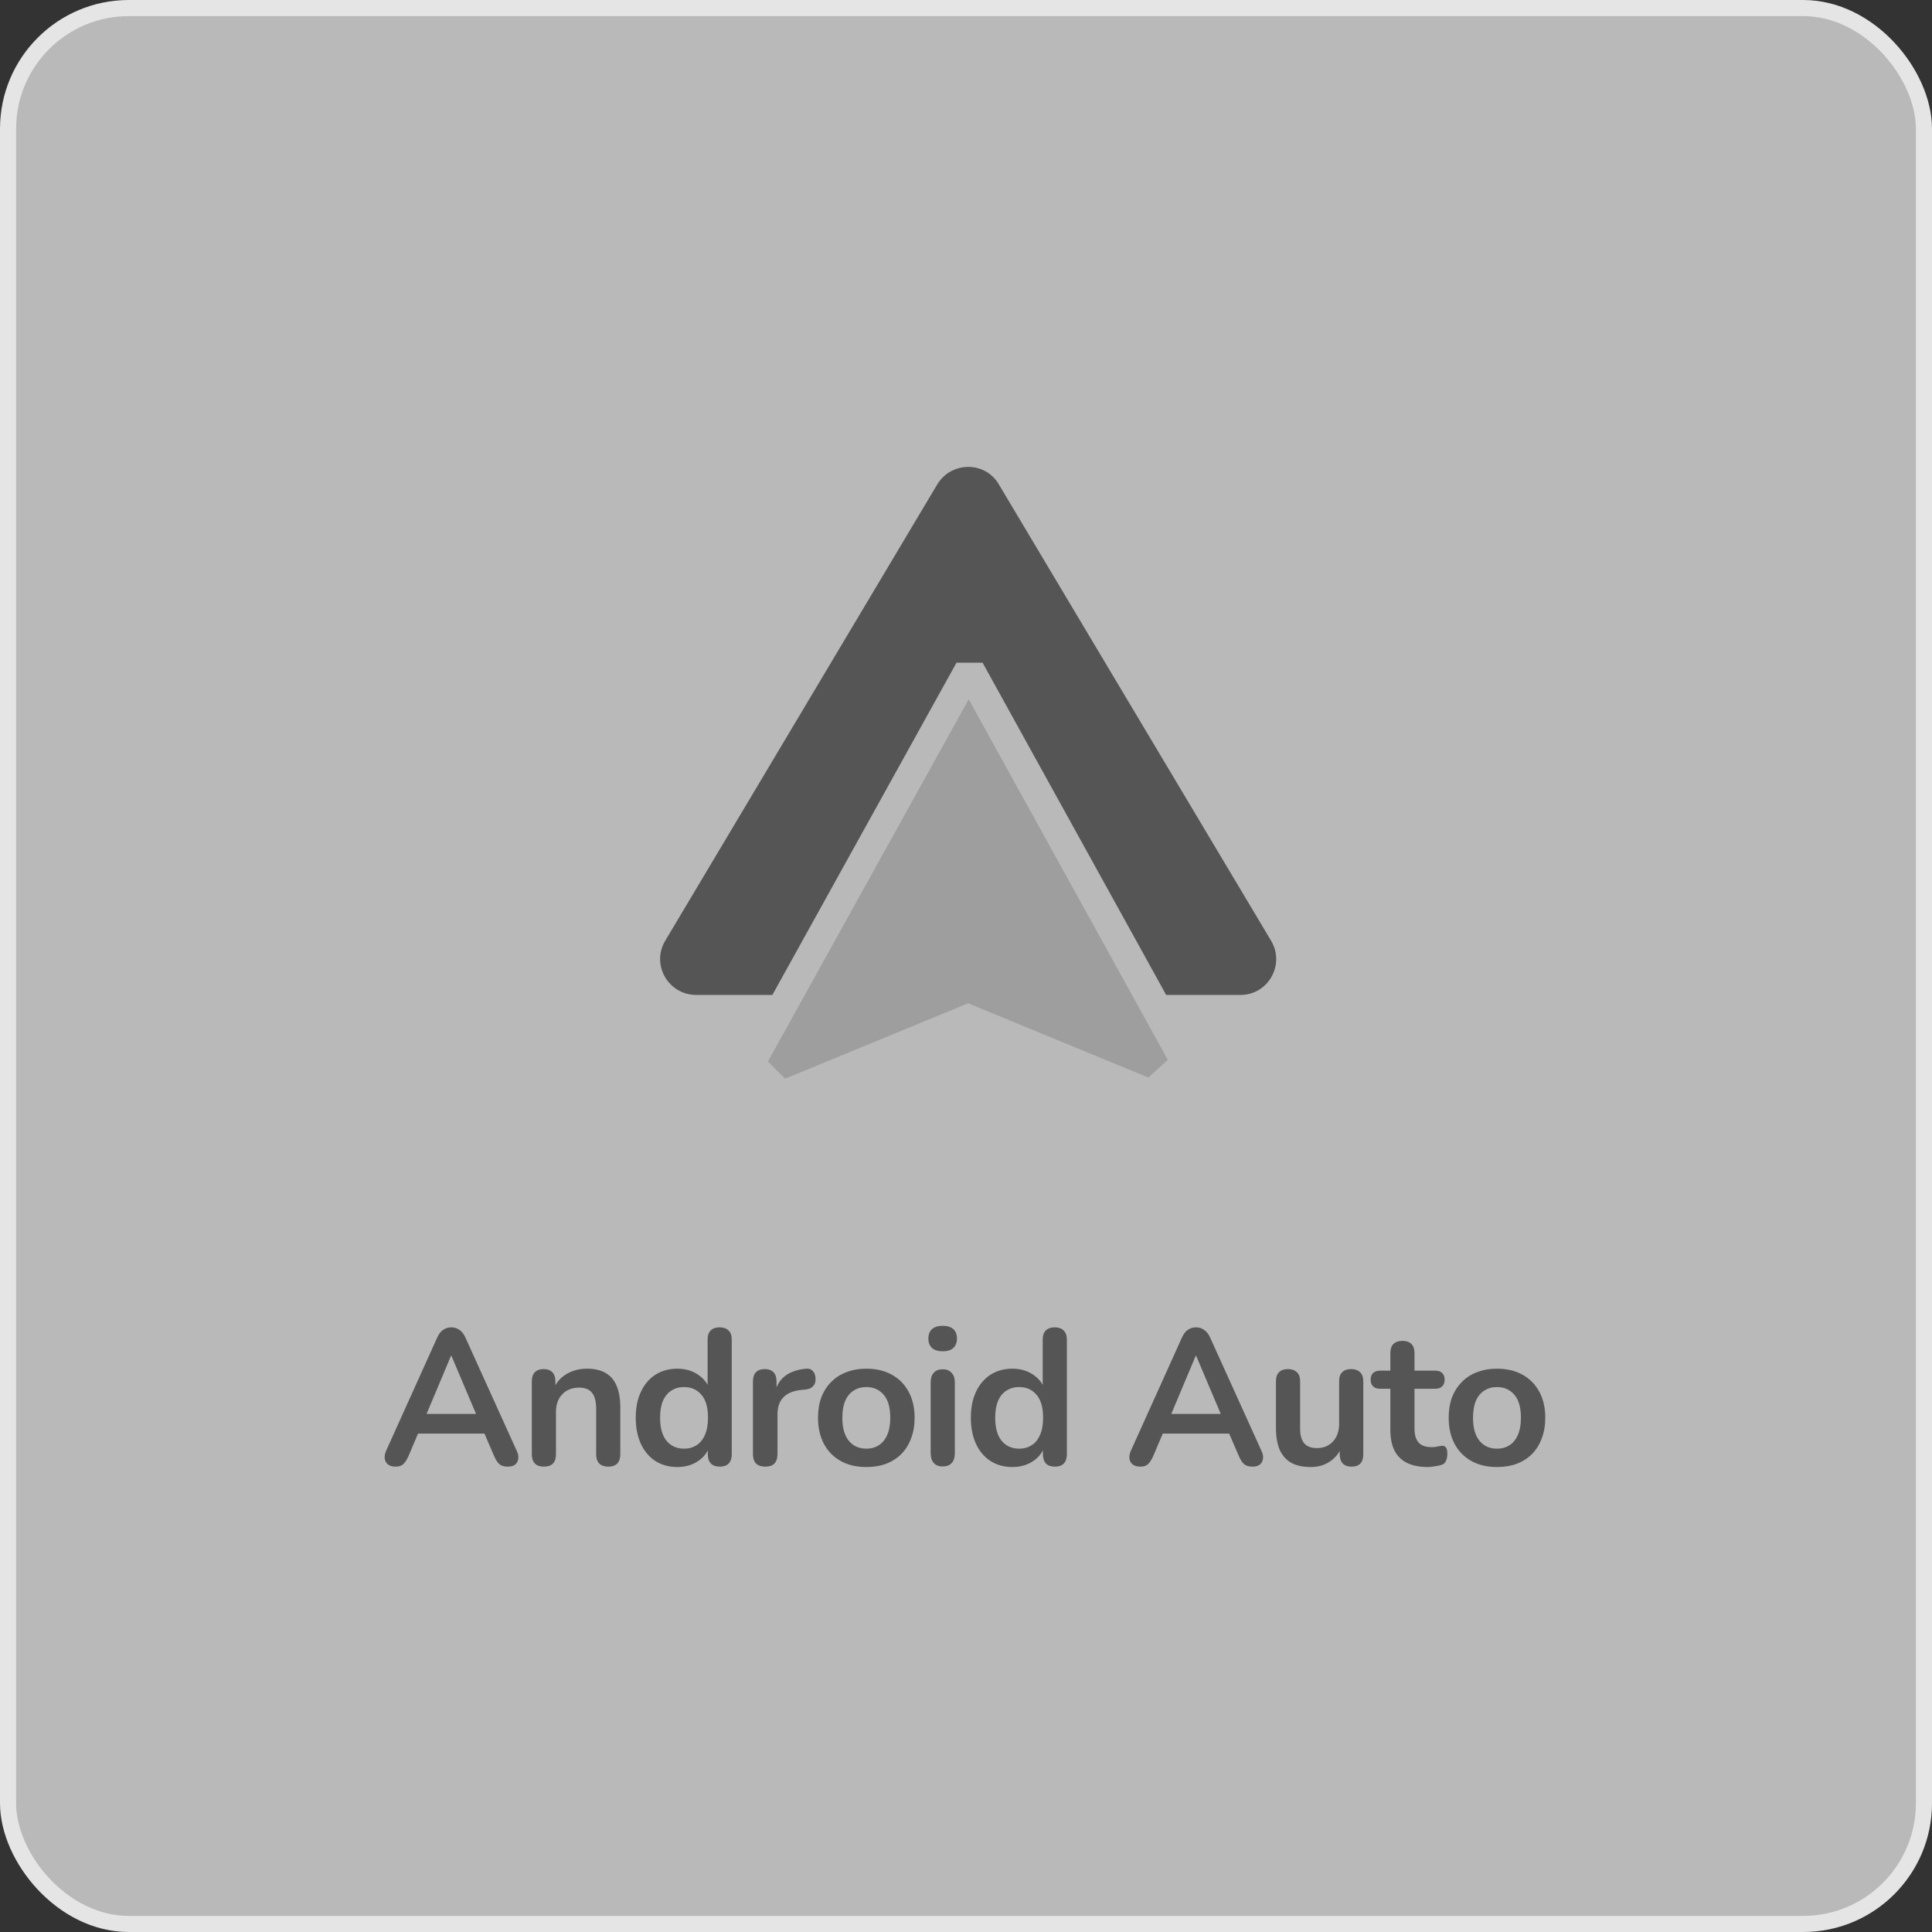
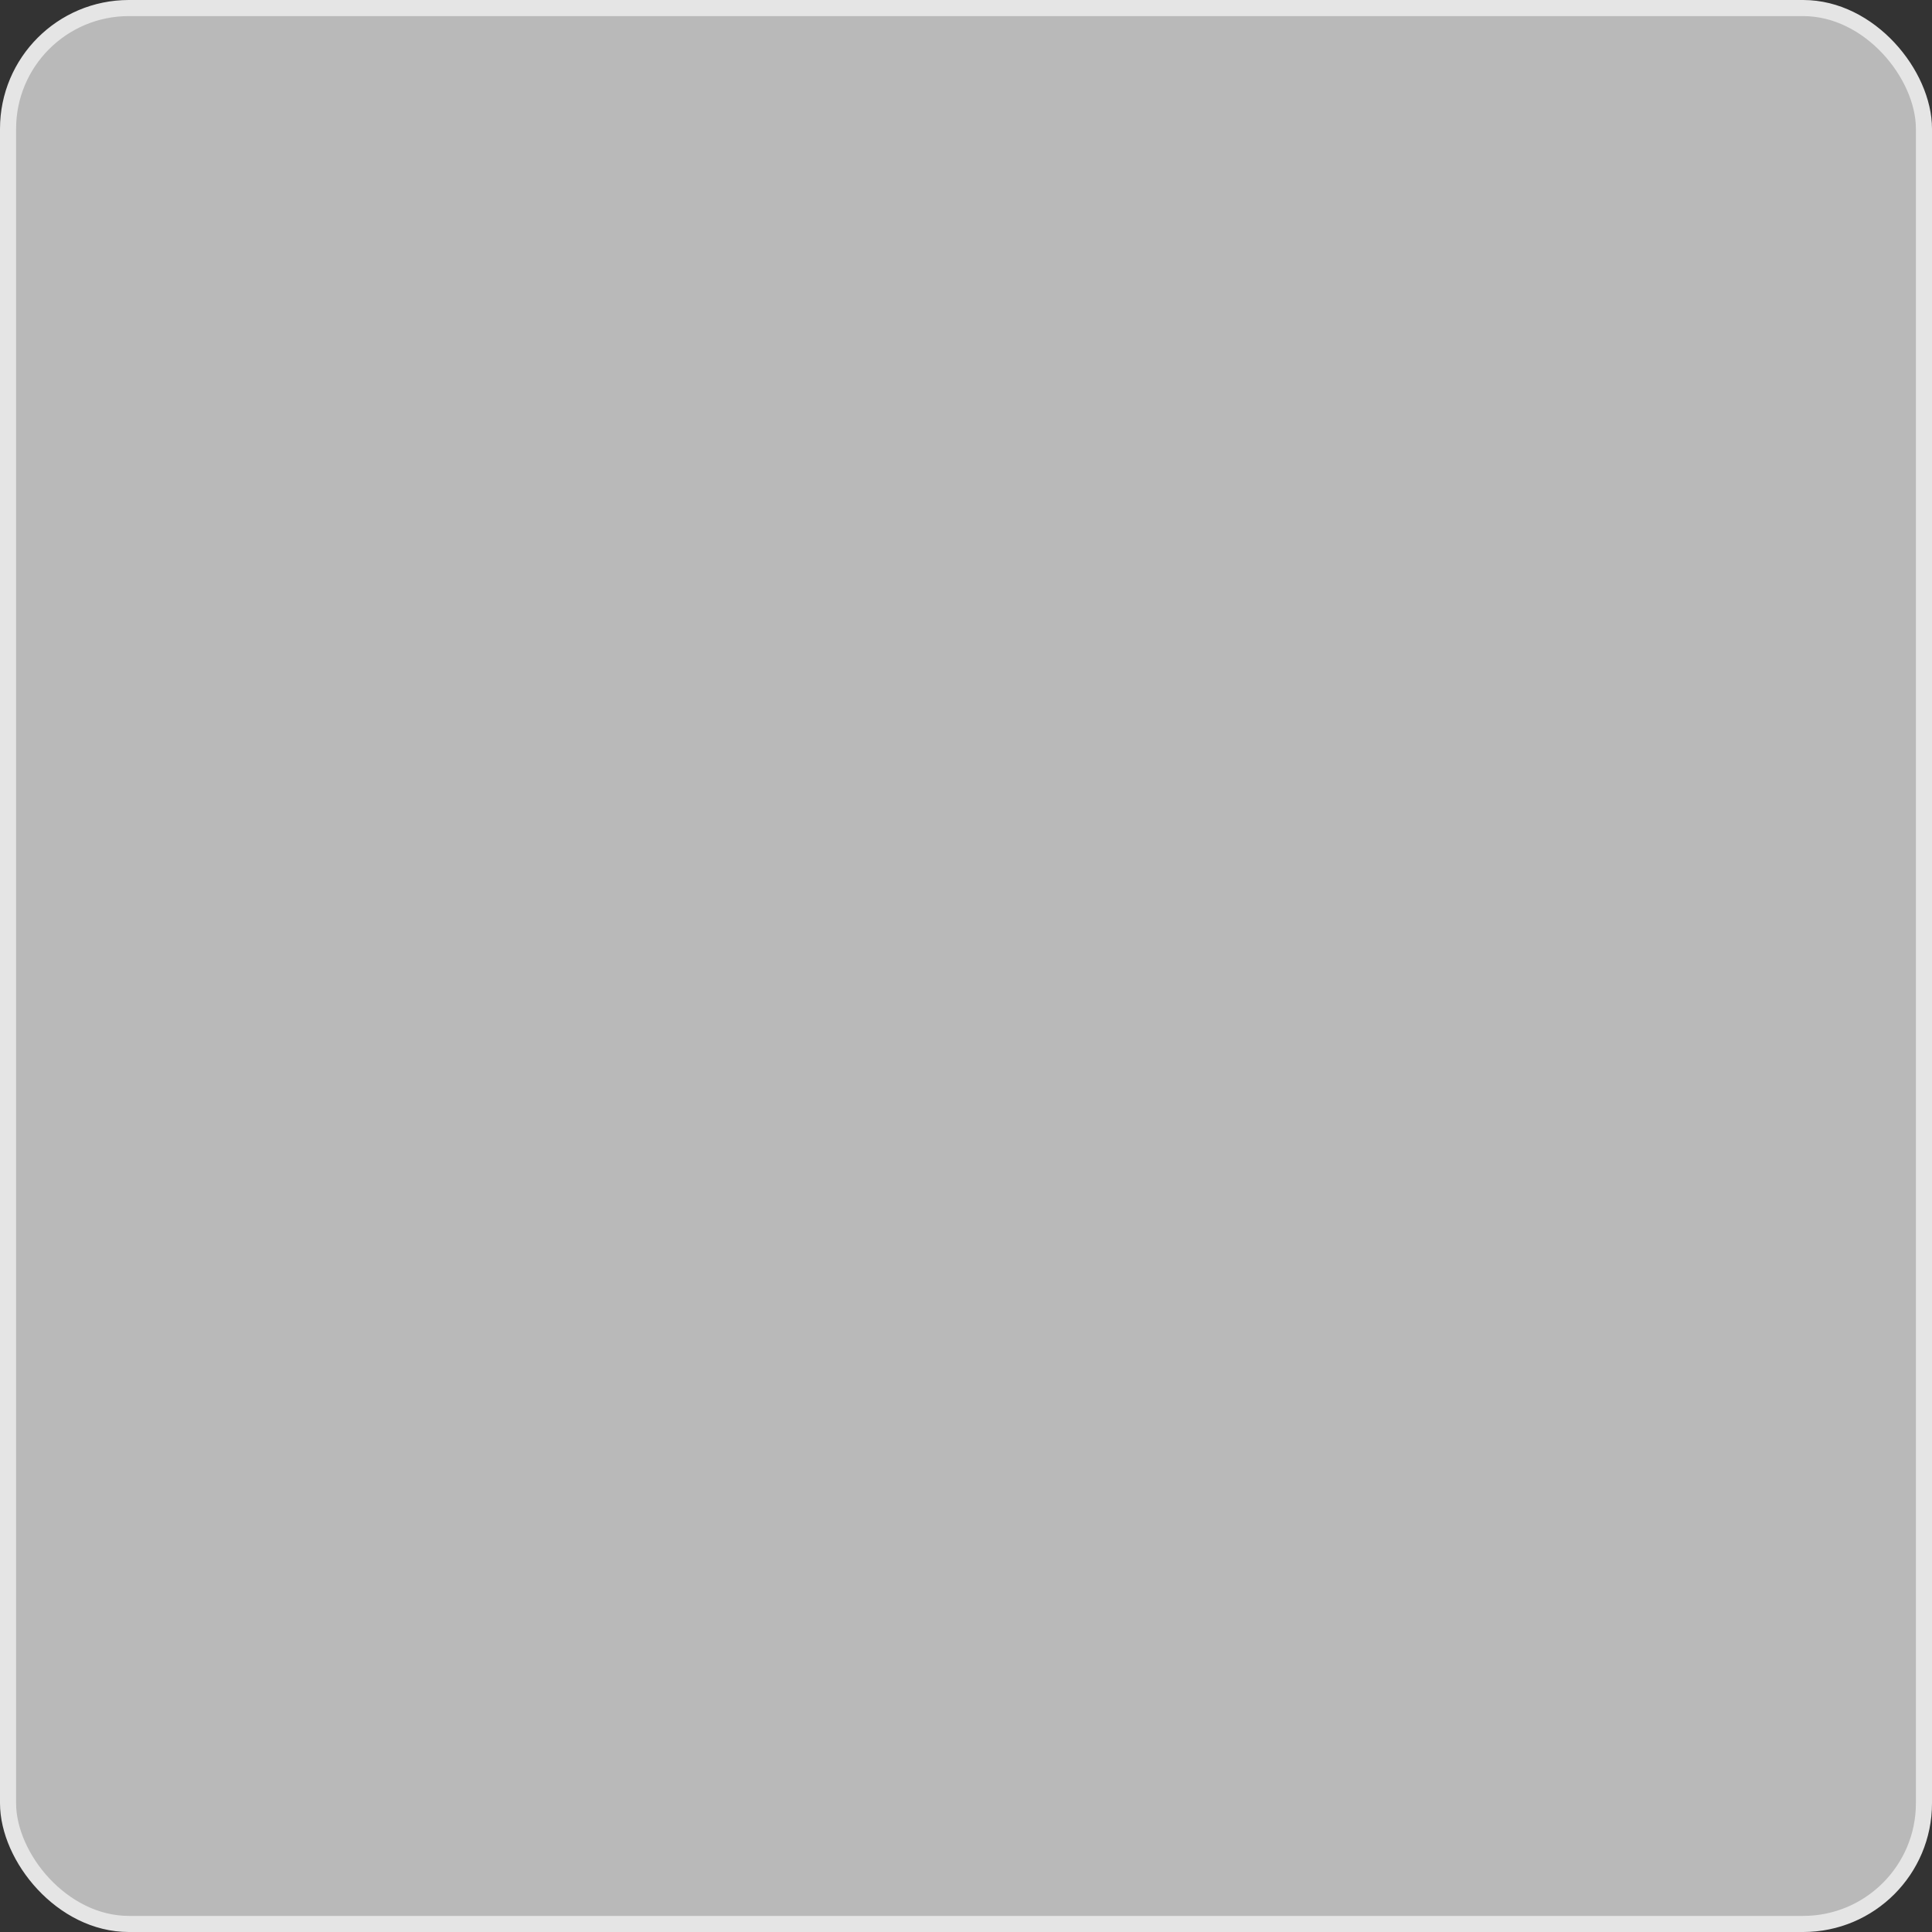
<svg xmlns="http://www.w3.org/2000/svg" width="120" height="120" viewBox="0 0 120 120" fill="none">
  <rect x="0" y="0" width="120" height="120" fill="#333333" stroke="none" />
  <rect x="0.5" y="0.5" width="119" height="119" rx="7.5" fill="#F3F3F3" fill-opacity="0.7" stroke="#E5E5E5" />
-   <path d="M47.697 65.932L48.765 67L60.134 62.315L71.331 66.931L72.536 65.829L60.168 43.435L47.697 65.932Z" fill="#9E9E9E" />
-   <path d="M78.944 58.422L62.029 30.068C61.167 28.621 59.066 28.656 58.205 30.103L41.324 58.422C40.428 59.903 41.496 61.798 43.253 61.798H47.973L59.41 41.161H61.03L72.433 61.798H77.05C78.772 61.798 79.84 59.903 78.944 58.422Z" fill="#555555" />
-   <path d="M24.57 91.096C24.378 91.096 24.222 91.052 24.102 90.964C23.99 90.876 23.922 90.76 23.898 90.616C23.874 90.464 23.902 90.296 23.982 90.112L27.15 83.092C27.254 82.86 27.378 82.696 27.522 82.6C27.674 82.496 27.846 82.444 28.038 82.444C28.222 82.444 28.386 82.496 28.53 82.6C28.682 82.696 28.81 82.86 28.914 83.092L32.094 90.112C32.182 90.296 32.214 90.464 32.19 90.616C32.166 90.768 32.098 90.888 31.986 90.976C31.874 91.056 31.726 91.096 31.542 91.096C31.318 91.096 31.142 91.044 31.014 90.94C30.894 90.828 30.786 90.66 30.69 90.436L29.91 88.624L30.558 89.044H25.494L26.142 88.624L25.374 90.436C25.27 90.668 25.162 90.836 25.05 90.94C24.938 91.044 24.778 91.096 24.57 91.096ZM28.014 84.208L26.334 88.204L26.022 87.82H30.03L29.73 88.204L28.038 84.208H28.014ZM33.776 91.096C33.536 91.096 33.352 91.032 33.224 90.904C33.096 90.768 33.032 90.576 33.032 90.328V85.792C33.032 85.544 33.096 85.356 33.224 85.228C33.352 85.1 33.532 85.036 33.764 85.036C33.996 85.036 34.176 85.1 34.304 85.228C34.432 85.356 34.496 85.544 34.496 85.792V86.608L34.364 86.308C34.54 85.884 34.812 85.564 35.18 85.348C35.556 85.124 35.98 85.012 36.452 85.012C36.924 85.012 37.312 85.1 37.616 85.276C37.92 85.452 38.148 85.72 38.3 86.08C38.452 86.432 38.528 86.88 38.528 87.424V90.328C38.528 90.576 38.464 90.768 38.336 90.904C38.208 91.032 38.024 91.096 37.784 91.096C37.544 91.096 37.356 91.032 37.22 90.904C37.092 90.768 37.028 90.576 37.028 90.328V87.496C37.028 87.04 36.94 86.708 36.764 86.5C36.596 86.292 36.332 86.188 35.972 86.188C35.532 86.188 35.18 86.328 34.916 86.608C34.66 86.88 34.532 87.244 34.532 87.7V90.328C34.532 90.84 34.28 91.096 33.776 91.096ZM42.067 91.12C41.555 91.12 41.103 90.996 40.711 90.748C40.327 90.5 40.027 90.148 39.811 89.692C39.595 89.228 39.487 88.684 39.487 88.06C39.487 87.428 39.595 86.888 39.811 86.44C40.027 85.984 40.327 85.632 40.711 85.384C41.103 85.136 41.555 85.012 42.067 85.012C42.555 85.012 42.979 85.132 43.339 85.372C43.707 85.612 43.955 85.928 44.083 86.32H43.951V83.2C43.951 82.952 44.015 82.764 44.143 82.636C44.271 82.508 44.455 82.444 44.695 82.444C44.935 82.444 45.119 82.508 45.247 82.636C45.383 82.764 45.451 82.952 45.451 83.2V90.328C45.451 90.576 45.387 90.768 45.259 90.904C45.131 91.032 44.947 91.096 44.707 91.096C44.467 91.096 44.283 91.032 44.155 90.904C44.027 90.768 43.963 90.576 43.963 90.328V89.392L44.095 89.752C43.975 90.168 43.731 90.5 43.363 90.748C42.995 90.996 42.563 91.12 42.067 91.12ZM42.487 89.98C42.783 89.98 43.043 89.908 43.267 89.764C43.491 89.62 43.663 89.408 43.783 89.128C43.911 88.84 43.975 88.484 43.975 88.06C43.975 87.42 43.839 86.944 43.567 86.632C43.295 86.312 42.935 86.152 42.487 86.152C42.191 86.152 41.931 86.224 41.707 86.368C41.483 86.504 41.307 86.716 41.179 87.004C41.059 87.284 40.999 87.636 40.999 88.06C40.999 88.692 41.135 89.172 41.407 89.5C41.679 89.82 42.039 89.98 42.487 89.98ZM47.535 91.096C47.287 91.096 47.095 91.032 46.959 90.904C46.831 90.768 46.767 90.576 46.767 90.328V85.792C46.767 85.544 46.831 85.356 46.959 85.228C47.087 85.1 47.267 85.036 47.499 85.036C47.731 85.036 47.911 85.1 48.039 85.228C48.167 85.356 48.231 85.544 48.231 85.792V86.548H48.111C48.223 86.068 48.443 85.704 48.771 85.456C49.099 85.208 49.535 85.06 50.079 85.012C50.247 84.996 50.379 85.04 50.475 85.144C50.579 85.24 50.639 85.392 50.655 85.6C50.671 85.8 50.623 85.964 50.511 86.092C50.407 86.212 50.247 86.284 50.031 86.308L49.767 86.332C49.279 86.38 48.911 86.532 48.663 86.788C48.415 87.036 48.291 87.388 48.291 87.844V90.328C48.291 90.576 48.227 90.768 48.099 90.904C47.971 91.032 47.783 91.096 47.535 91.096ZM53.808 91.12C53.2 91.12 52.672 90.996 52.224 90.748C51.776 90.5 51.428 90.148 51.18 89.692C50.932 89.228 50.808 88.684 50.808 88.06C50.808 87.588 50.876 87.168 51.012 86.8C51.156 86.424 51.36 86.104 51.624 85.84C51.888 85.568 52.204 85.364 52.572 85.228C52.94 85.084 53.352 85.012 53.808 85.012C54.416 85.012 54.944 85.136 55.392 85.384C55.84 85.632 56.188 85.984 56.436 86.44C56.684 86.896 56.808 87.436 56.808 88.06C56.808 88.532 56.736 88.956 56.592 89.332C56.456 89.708 56.256 90.032 55.992 90.304C55.728 90.568 55.412 90.772 55.044 90.916C54.676 91.052 54.264 91.12 53.808 91.12ZM53.808 89.98C54.104 89.98 54.364 89.908 54.588 89.764C54.812 89.62 54.984 89.408 55.104 89.128C55.232 88.84 55.296 88.484 55.296 88.06C55.296 87.42 55.16 86.944 54.888 86.632C54.616 86.312 54.256 86.152 53.808 86.152C53.512 86.152 53.252 86.224 53.028 86.368C52.804 86.504 52.628 86.716 52.5 87.004C52.38 87.284 52.32 87.636 52.32 88.06C52.32 88.692 52.456 89.172 52.728 89.5C53 89.82 53.36 89.98 53.808 89.98ZM58.55 91.084C58.31 91.084 58.126 91.012 57.998 90.868C57.87 90.724 57.806 90.524 57.806 90.268V85.864C57.806 85.6 57.87 85.4 57.998 85.264C58.126 85.12 58.31 85.048 58.55 85.048C58.79 85.048 58.974 85.12 59.102 85.264C59.238 85.4 59.306 85.6 59.306 85.864V90.268C59.306 90.524 59.242 90.724 59.114 90.868C58.986 91.012 58.798 91.084 58.55 91.084ZM58.55 83.932C58.27 83.932 58.05 83.864 57.89 83.728C57.738 83.584 57.662 83.388 57.662 83.14C57.662 82.884 57.738 82.688 57.89 82.552C58.05 82.416 58.27 82.348 58.55 82.348C58.838 82.348 59.058 82.416 59.21 82.552C59.362 82.688 59.438 82.884 59.438 83.14C59.438 83.388 59.362 83.584 59.21 83.728C59.058 83.864 58.838 83.932 58.55 83.932ZM62.881 91.12C62.369 91.12 61.917 90.996 61.525 90.748C61.141 90.5 60.841 90.148 60.625 89.692C60.409 89.228 60.301 88.684 60.301 88.06C60.301 87.428 60.409 86.888 60.625 86.44C60.841 85.984 61.141 85.632 61.525 85.384C61.917 85.136 62.369 85.012 62.881 85.012C63.369 85.012 63.793 85.132 64.153 85.372C64.521 85.612 64.769 85.928 64.897 86.32H64.765V83.2C64.765 82.952 64.829 82.764 64.957 82.636C65.085 82.508 65.269 82.444 65.509 82.444C65.749 82.444 65.933 82.508 66.061 82.636C66.197 82.764 66.265 82.952 66.265 83.2V90.328C66.265 90.576 66.201 90.768 66.073 90.904C65.945 91.032 65.761 91.096 65.521 91.096C65.281 91.096 65.097 91.032 64.969 90.904C64.841 90.768 64.777 90.576 64.777 90.328V89.392L64.909 89.752C64.789 90.168 64.545 90.5 64.177 90.748C63.809 90.996 63.377 91.12 62.881 91.12ZM63.301 89.98C63.597 89.98 63.857 89.908 64.081 89.764C64.305 89.62 64.477 89.408 64.597 89.128C64.725 88.84 64.789 88.484 64.789 88.06C64.789 87.42 64.653 86.944 64.381 86.632C64.109 86.312 63.749 86.152 63.301 86.152C63.005 86.152 62.745 86.224 62.521 86.368C62.297 86.504 62.121 86.716 61.993 87.004C61.873 87.284 61.813 87.636 61.813 88.06C61.813 88.692 61.949 89.172 62.221 89.5C62.493 89.82 62.853 89.98 63.301 89.98ZM70.826 91.096C70.634 91.096 70.478 91.052 70.358 90.964C70.246 90.876 70.178 90.76 70.154 90.616C70.13 90.464 70.158 90.296 70.238 90.112L73.406 83.092C73.51 82.86 73.634 82.696 73.778 82.6C73.93 82.496 74.102 82.444 74.294 82.444C74.478 82.444 74.642 82.496 74.786 82.6C74.938 82.696 75.066 82.86 75.17 83.092L78.35 90.112C78.438 90.296 78.47 90.464 78.446 90.616C78.422 90.768 78.354 90.888 78.242 90.976C78.13 91.056 77.982 91.096 77.798 91.096C77.574 91.096 77.398 91.044 77.27 90.94C77.15 90.828 77.042 90.66 76.946 90.436L76.166 88.624L76.814 89.044H71.75L72.398 88.624L71.63 90.436C71.526 90.668 71.418 90.836 71.306 90.94C71.194 91.044 71.034 91.096 70.826 91.096ZM74.27 84.208L72.59 88.204L72.278 87.82H76.286L75.986 88.204L74.294 84.208H74.27ZM81.412 91.12C80.924 91.12 80.52 91.032 80.2 90.856C79.88 90.672 79.64 90.4 79.48 90.04C79.328 89.68 79.252 89.232 79.252 88.696V85.792C79.252 85.536 79.316 85.348 79.444 85.228C79.572 85.1 79.756 85.036 79.996 85.036C80.236 85.036 80.42 85.1 80.548 85.228C80.684 85.348 80.752 85.536 80.752 85.792V88.72C80.752 89.136 80.836 89.444 81.004 89.644C81.172 89.844 81.44 89.944 81.808 89.944C82.208 89.944 82.536 89.808 82.792 89.536C83.048 89.256 83.176 88.888 83.176 88.432V85.792C83.176 85.536 83.24 85.348 83.368 85.228C83.496 85.1 83.68 85.036 83.92 85.036C84.16 85.036 84.344 85.1 84.472 85.228C84.608 85.348 84.676 85.536 84.676 85.792V90.328C84.676 90.84 84.432 91.096 83.944 91.096C83.712 91.096 83.532 91.032 83.404 90.904C83.276 90.768 83.212 90.576 83.212 90.328V89.416L83.38 89.776C83.212 90.208 82.956 90.54 82.612 90.772C82.276 91.004 81.876 91.12 81.412 91.12ZM88.685 91.12C88.165 91.12 87.729 91.032 87.377 90.856C87.033 90.68 86.777 90.424 86.609 90.088C86.441 89.744 86.357 89.32 86.357 88.816V86.26H85.733C85.541 86.26 85.393 86.212 85.289 86.116C85.185 86.012 85.133 85.872 85.133 85.696C85.133 85.512 85.185 85.372 85.289 85.276C85.393 85.18 85.541 85.132 85.733 85.132H86.357V84.04C86.357 83.792 86.421 83.604 86.549 83.476C86.685 83.348 86.873 83.284 87.113 83.284C87.353 83.284 87.537 83.348 87.665 83.476C87.793 83.604 87.857 83.792 87.857 84.04V85.132H89.129C89.321 85.132 89.469 85.18 89.573 85.276C89.677 85.372 89.729 85.512 89.729 85.696C89.729 85.872 89.677 86.012 89.573 86.116C89.469 86.212 89.321 86.26 89.129 86.26H87.857V88.732C87.857 89.116 87.941 89.404 88.109 89.596C88.277 89.788 88.549 89.884 88.925 89.884C89.061 89.884 89.181 89.872 89.285 89.848C89.389 89.824 89.481 89.808 89.561 89.8C89.657 89.792 89.737 89.824 89.801 89.896C89.865 89.96 89.897 90.096 89.897 90.304C89.897 90.464 89.869 90.608 89.813 90.736C89.765 90.856 89.673 90.94 89.537 90.988C89.433 91.02 89.297 91.048 89.129 91.072C88.961 91.104 88.813 91.12 88.685 91.12ZM92.98 91.12C92.372 91.12 91.844 90.996 91.396 90.748C90.948 90.5 90.6 90.148 90.352 89.692C90.104 89.228 89.98 88.684 89.98 88.06C89.98 87.588 90.048 87.168 90.184 86.8C90.328 86.424 90.532 86.104 90.796 85.84C91.06 85.568 91.376 85.364 91.744 85.228C92.112 85.084 92.524 85.012 92.98 85.012C93.588 85.012 94.116 85.136 94.564 85.384C95.012 85.632 95.36 85.984 95.608 86.44C95.856 86.896 95.98 87.436 95.98 88.06C95.98 88.532 95.908 88.956 95.764 89.332C95.628 89.708 95.428 90.032 95.164 90.304C94.9 90.568 94.584 90.772 94.216 90.916C93.848 91.052 93.436 91.12 92.98 91.12ZM92.98 89.98C93.276 89.98 93.536 89.908 93.76 89.764C93.984 89.62 94.156 89.408 94.276 89.128C94.404 88.84 94.468 88.484 94.468 88.06C94.468 87.42 94.332 86.944 94.06 86.632C93.788 86.312 93.428 86.152 92.98 86.152C92.684 86.152 92.424 86.224 92.2 86.368C91.976 86.504 91.8 86.716 91.672 87.004C91.552 87.284 91.492 87.636 91.492 88.06C91.492 88.692 91.628 89.172 91.9 89.5C92.172 89.82 92.532 89.98 92.98 89.98Z" fill="#555555" />
</svg>